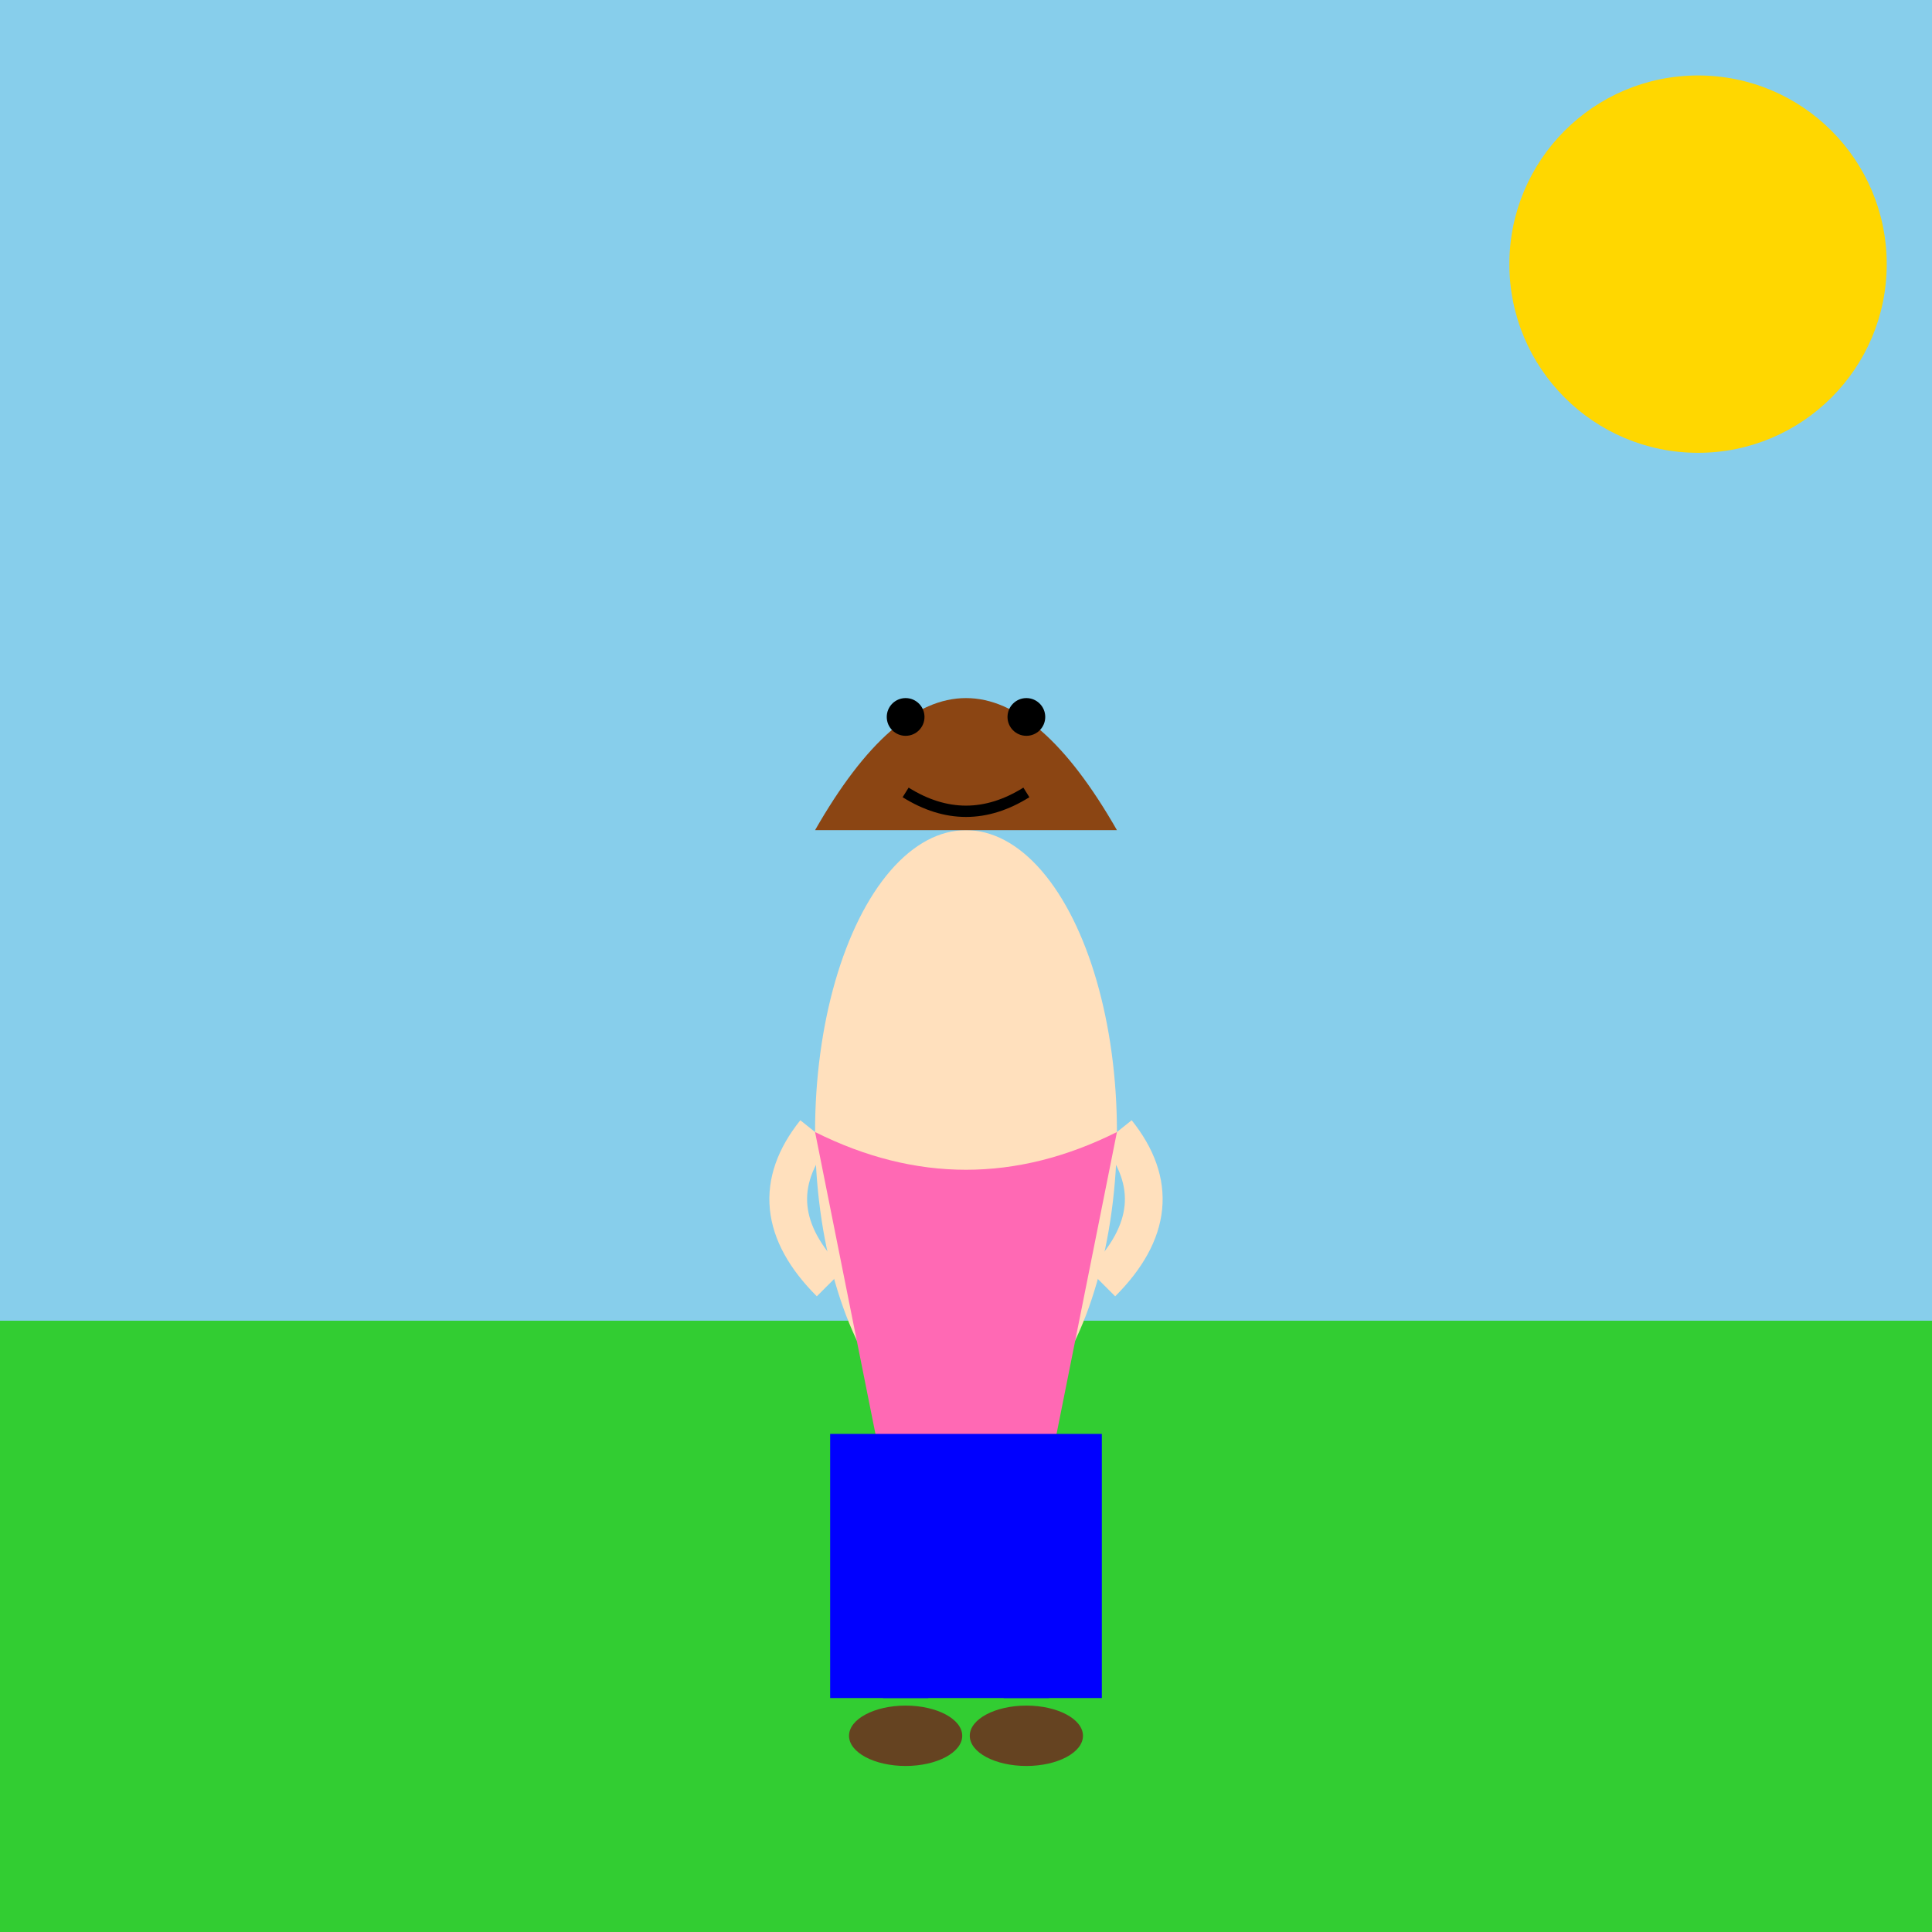
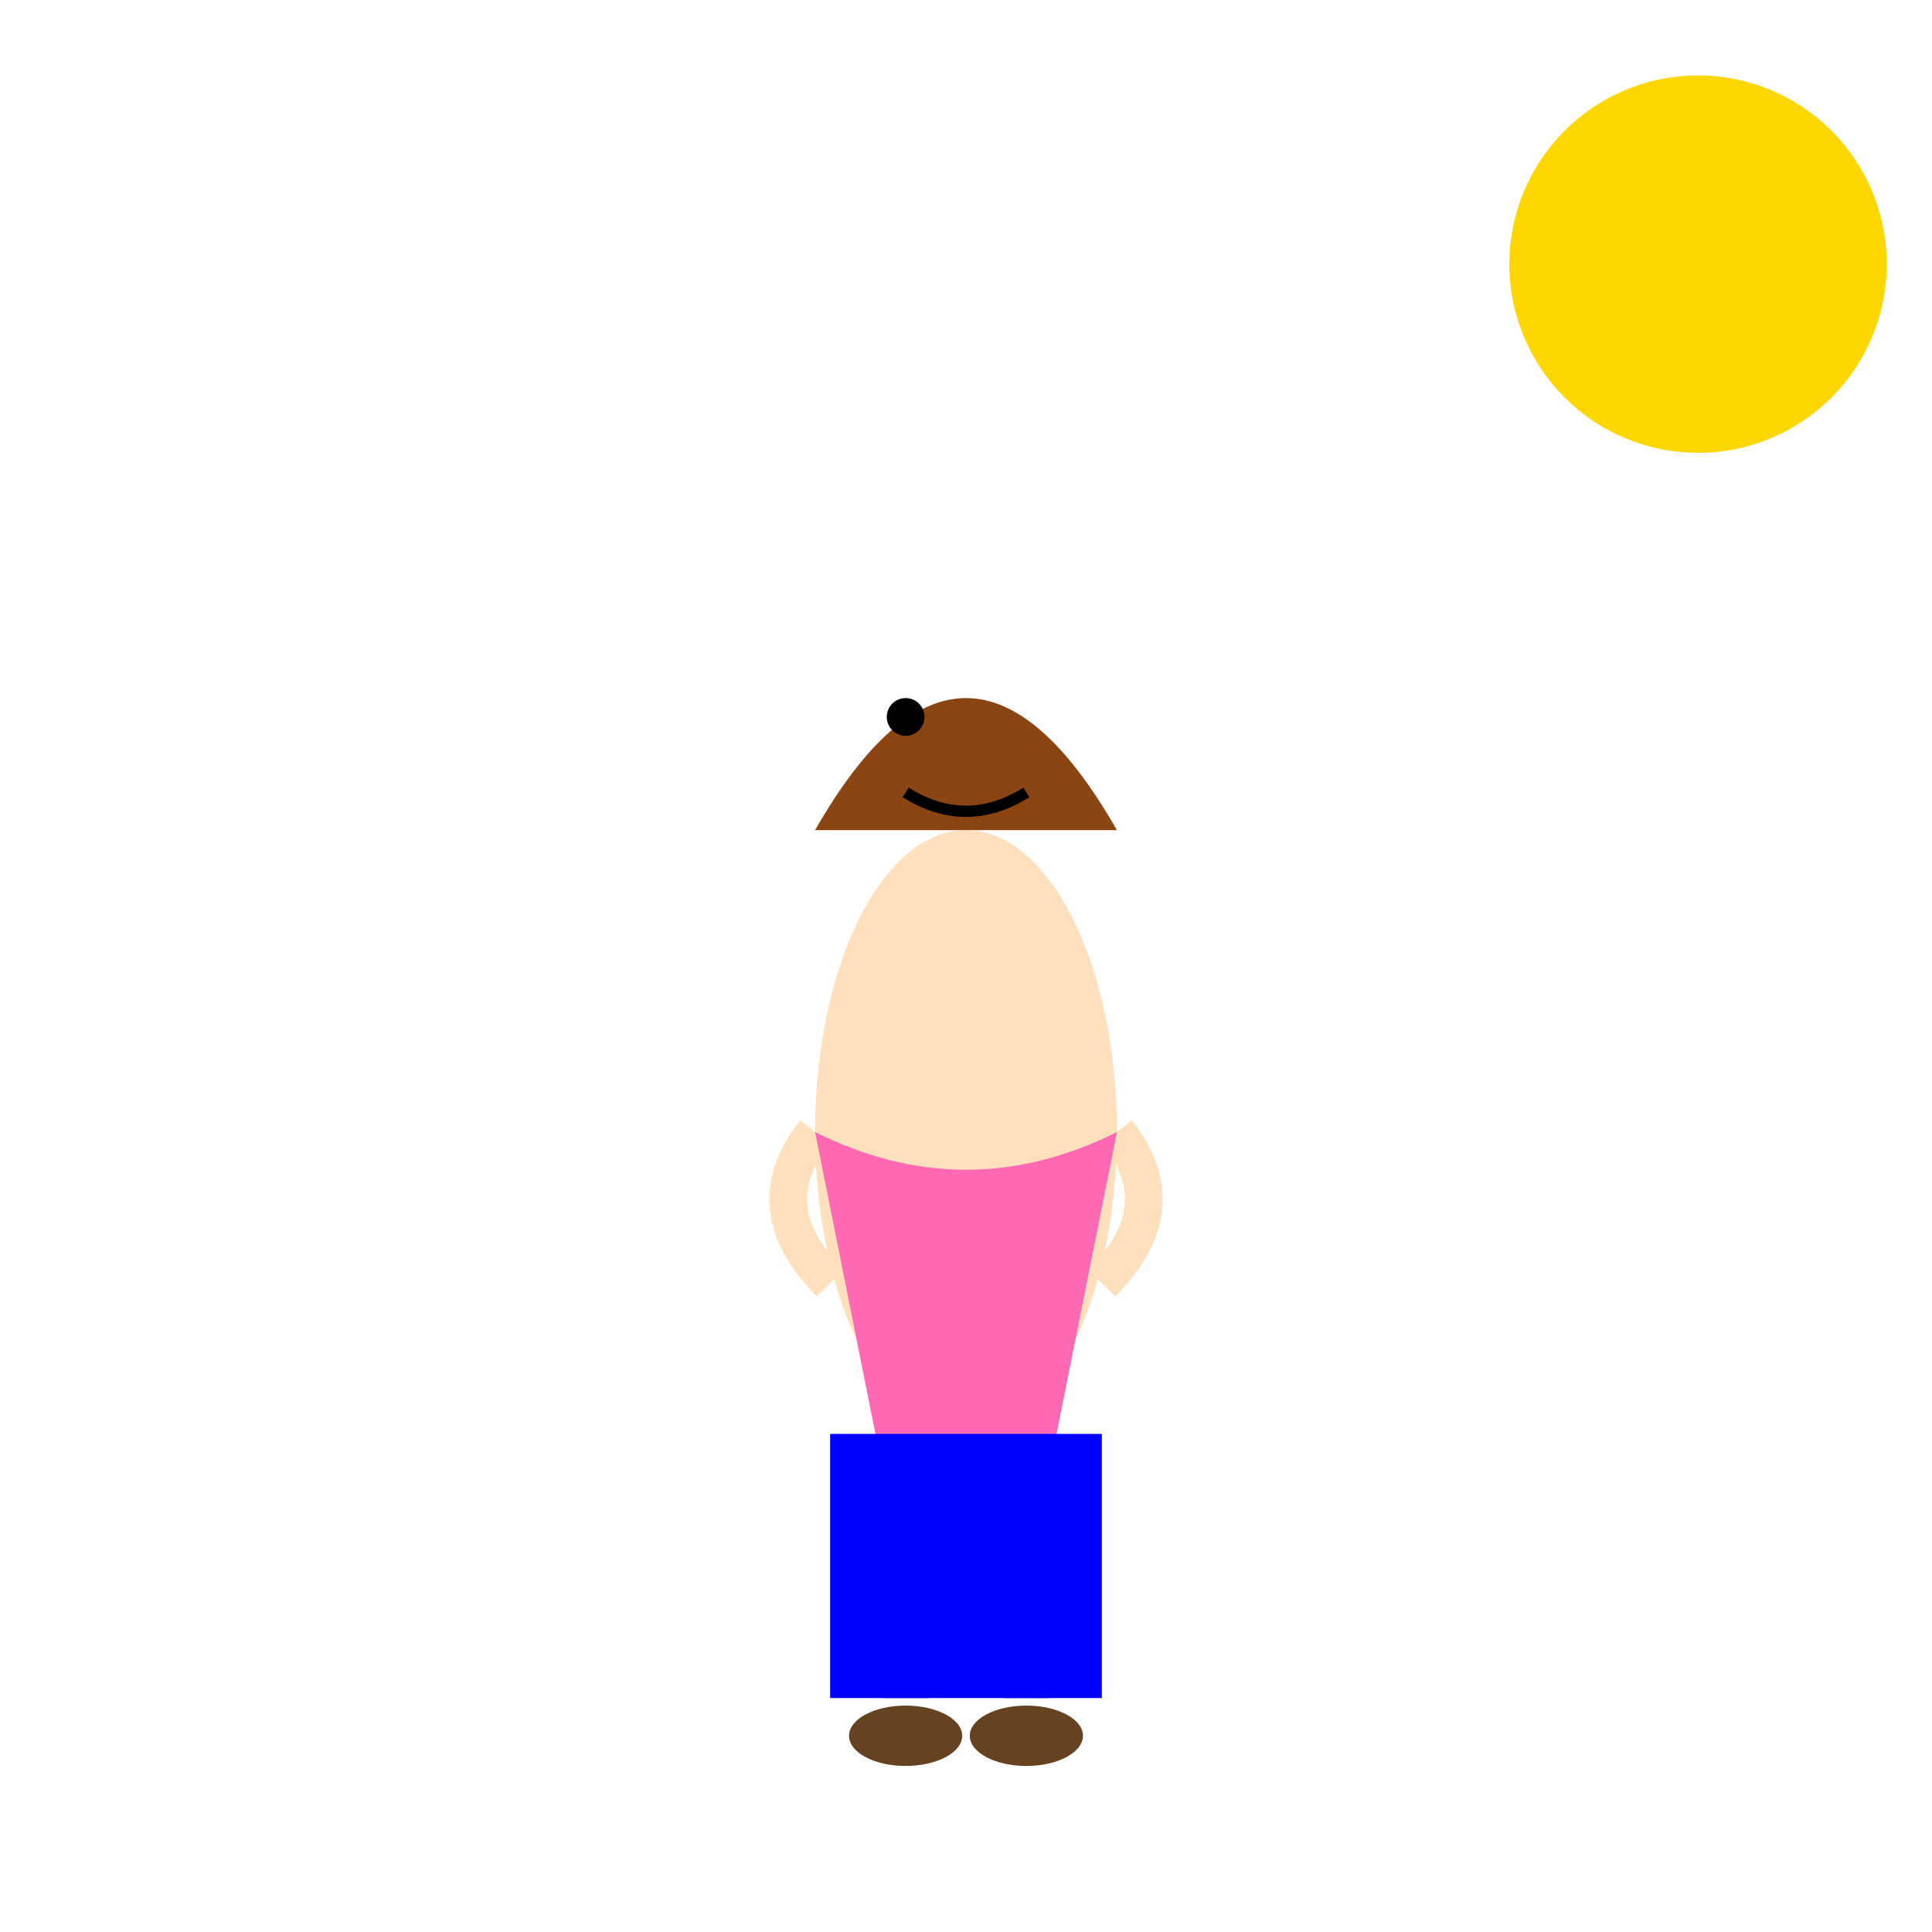
<svg xmlns="http://www.w3.org/2000/svg" viewBox="0 0 512 512">
  <title>Casual 40-Year-Old Woman</title>
  <desc>Meet Clara, a stylish 40-year-old rocking her casual outfit while her hair dances to the rhythm of life!</desc>
-   <rect id="background-sky" class="sky" x="0" y="0" width="512" height="512" fill="#87CEEB" />
-   <rect id="ground" class="ground" x="0" y="350" width="512" height="162" fill="#32CD32" />
  <circle id="sun" class="sun" cx="450" cy="70" r="50" fill="#FFD700">
    <animate attributeName="cy" values="70;80;70" dur="5s" repeatCount="indefinite" />
    <animate attributeName="cx" values="450;440;450" dur="5s" repeatCount="indefinite" />
  </circle>
  <ellipse id="body" class="body" cx="256" cy="300" rx="40" ry="80" fill="#FFE0BD" />
  <path id="left-arm" class="arm" d="M216,300 Q200,320 220,340" stroke="#FFE0BD" stroke-width="10" fill="none">
    <animate attributeName="d" values="M216,300 Q200,320 220,340; M216,300 Q200,310 220,330; M216,300 Q200,320 220,340" dur="5s" repeatCount="indefinite" />
  </path>
  <path id="right-arm" class="arm" d="M296,300 Q312,320 292,340" stroke="#FFE0BD" stroke-width="10" fill="none">
    <animate attributeName="d" values="M296,300 Q312,320 292,340; M296,300 Q312,310 292,330; M296,300 Q312,320 292,340" dur="5s" repeatCount="indefinite" />
  </path>
  <path id="left-leg" class="leg" d="M240,380 L240,450" stroke="#0000FF" stroke-width="12">
    <animate attributeName="stroke-dashoffset" values="0;100;0" dur="5s" repeatCount="indefinite" />
  </path>
  <path id="right-leg" class="leg" d="M272,380 L272,450" stroke="#0000FF" stroke-width="12">
    <animate attributeName="stroke-dashoffset" values="100;0;100" dur="5s" repeatCount="indefinite" />
  </path>
  <path id="hair" class="hair" d="M216,220 Q256,150 296,220" fill="#8B4513">
    <animateTransform attributeName="transform" type="translate" values="0,0;0,5;0,0" dur="5s" repeatCount="indefinite" />
  </path>
  <path id="shirt" class="shirt" d="M216,300 Q256,320 296,300 L280,380 Q256,400 232,380 Z" fill="#FF69B4">
    <animate attributeName="d" values="M216,300 Q256,320 296,300 L280,380 Q256,400 232,380 Z; M216,300 Q256,310 296,300 L280,380 Q256,390 232,380 Z; M216,300 Q256,320 296,300 L280,380 Q256,400 232,380 Z" dur="5s" repeatCount="indefinite" />
  </path>
  <rect id="pants" class="pants" x="220" y="380" width="72" height="70" fill="#0000FF" />
  <ellipse id="left-shoe" class="shoe" cx="240" cy="460" rx="15" ry="8" fill="#654321">
    <animateTransform attributeName="transform" type="rotate" values="0 240 460;5 240 460;0 240 460" dur="5s" repeatCount="indefinite" />
  </ellipse>
  <ellipse id="right-shoe" class="shoe" cx="272" cy="460" rx="15" ry="8" fill="#654321">
    <animateTransform attributeName="transform" type="rotate" values="0 272 460;-5 272 460;0 272 460" dur="5s" repeatCount="indefinite" />
  </ellipse>
  <circle id="left-eye" class="eye" cx="240" cy="190" r="5" fill="#000" />
-   <circle id="right-eye" class="eye" cx="272" cy="190" r="5" fill="#000" />
  <path id="smile" class="smile" d="M240,210 Q256,220 272,210" stroke="#000" stroke-width="3" fill="none">
    <animate attributeName="d" values="M240,210 Q256,220 272,210; M240,210 Q256,230 272,210; M240,210 Q256,220 272,210" dur="5s" repeatCount="indefinite" />
  </path>
</svg>